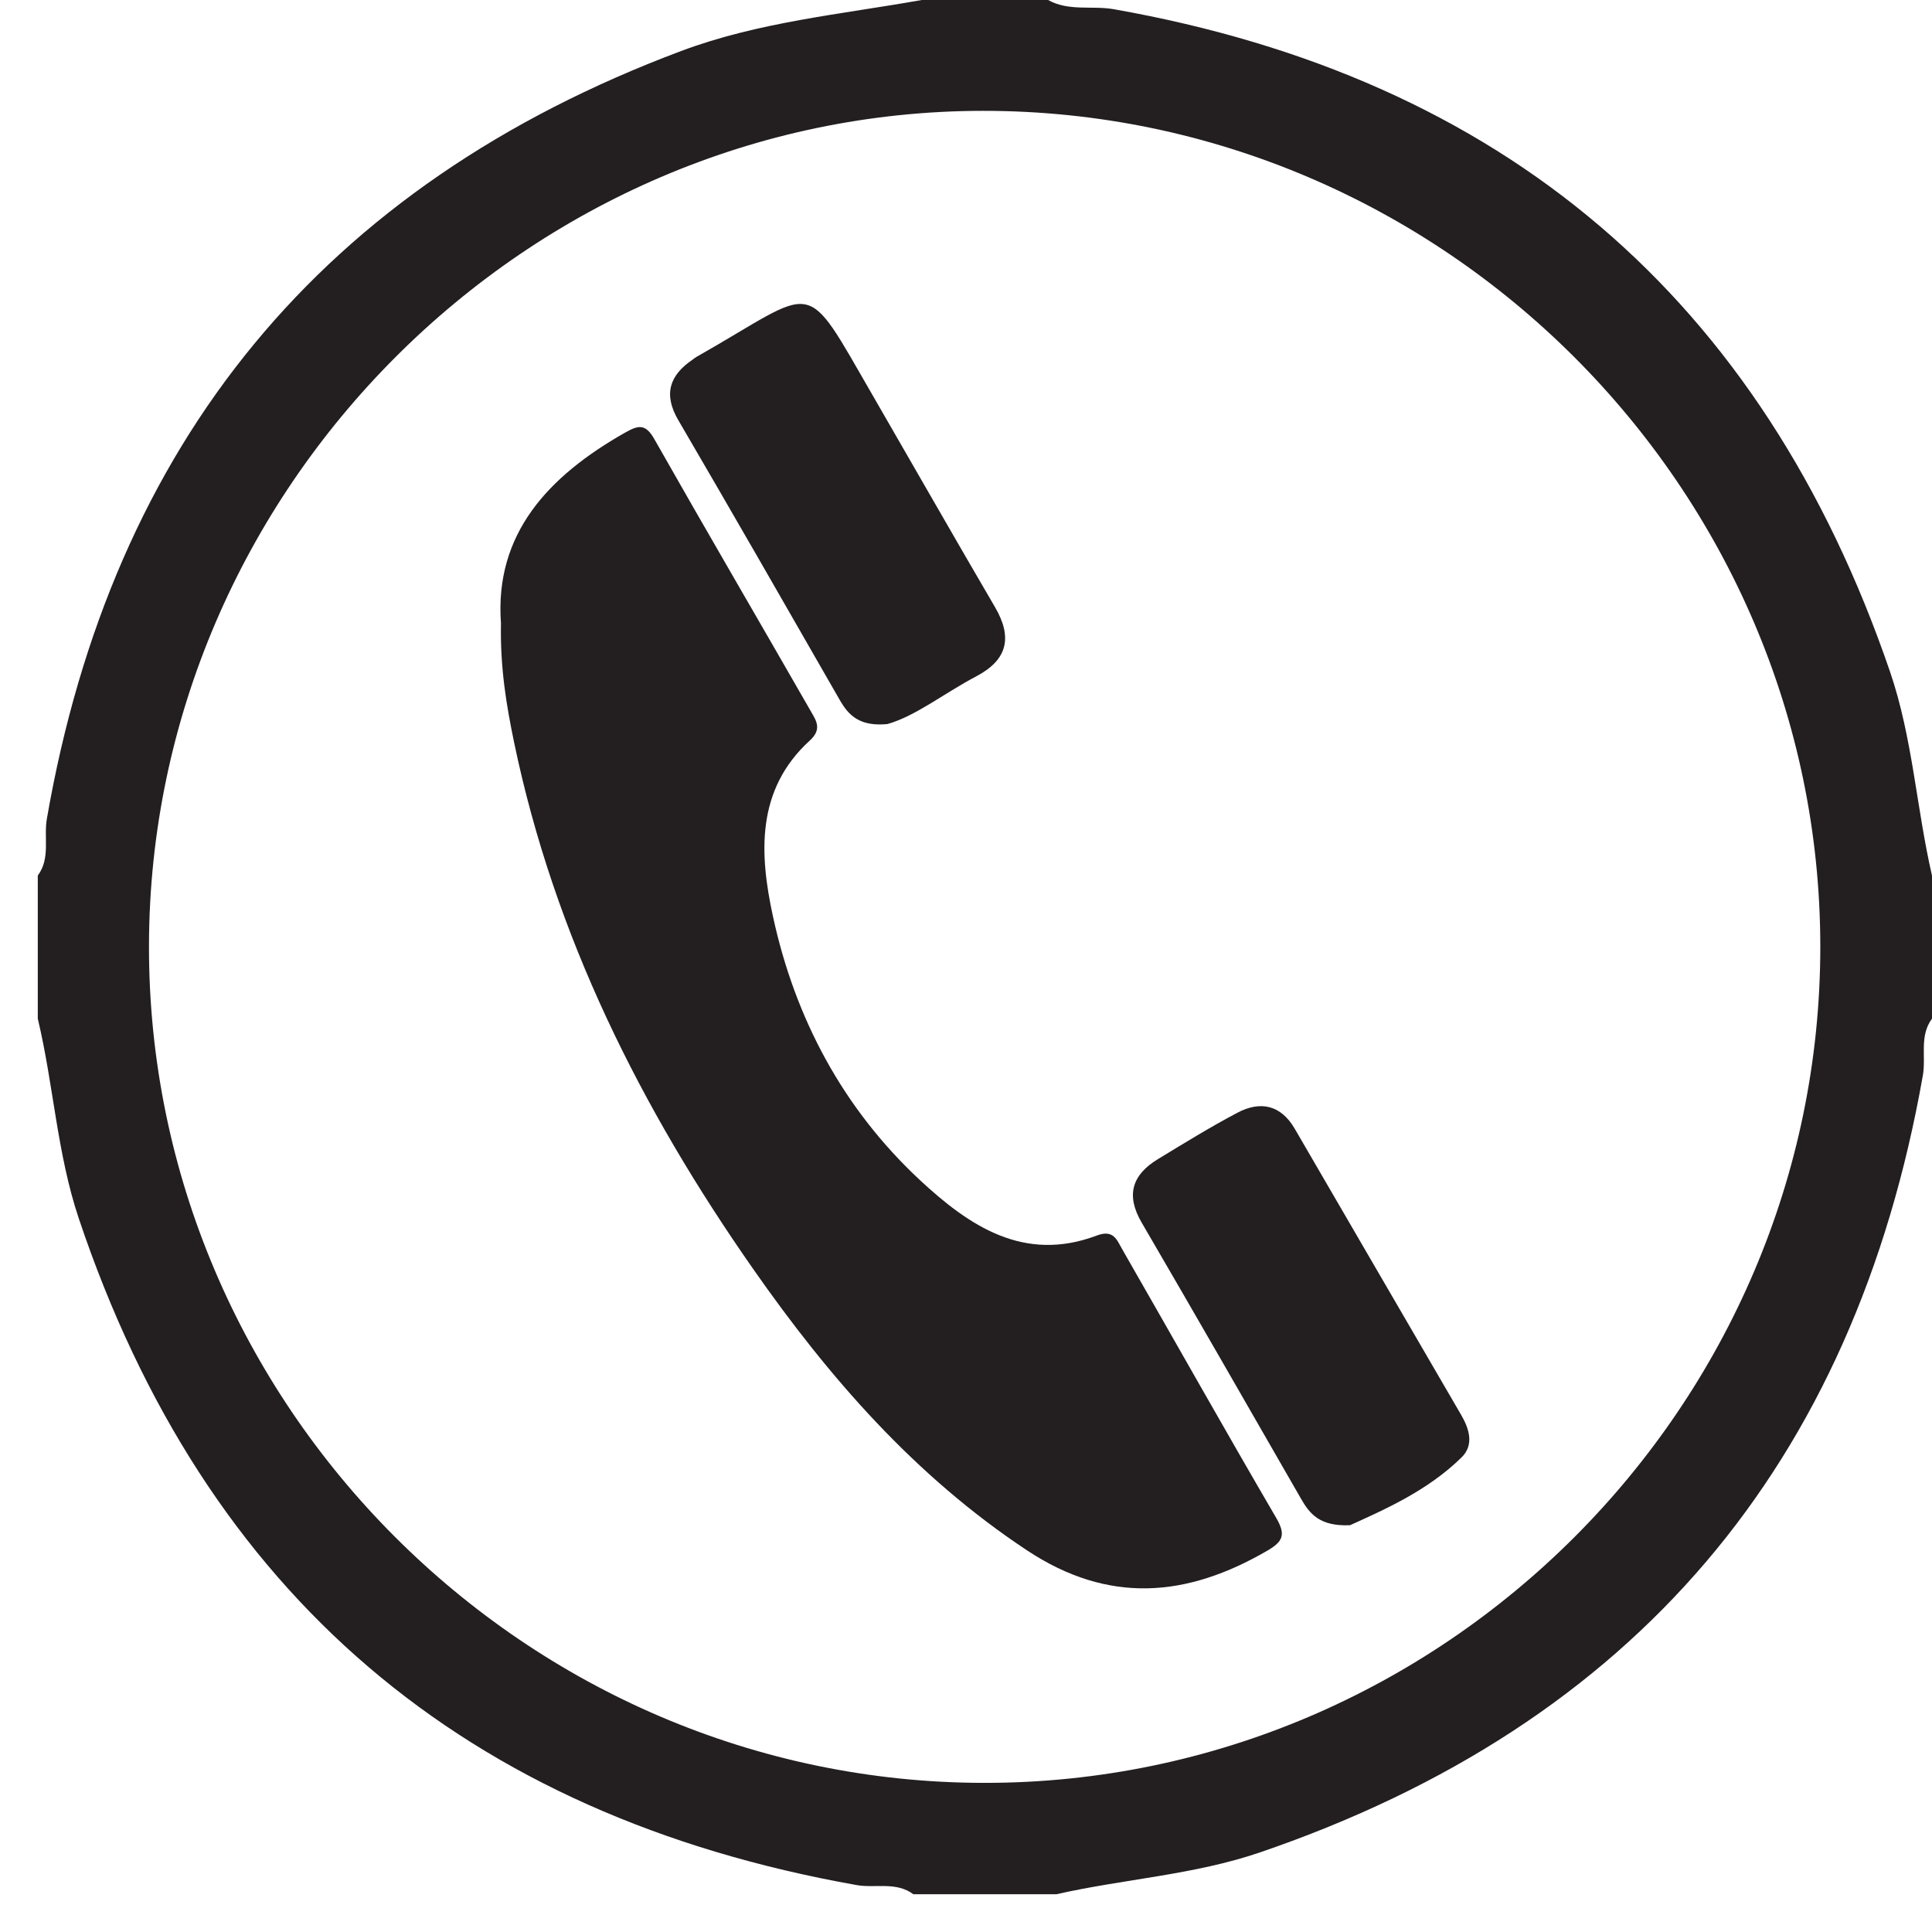
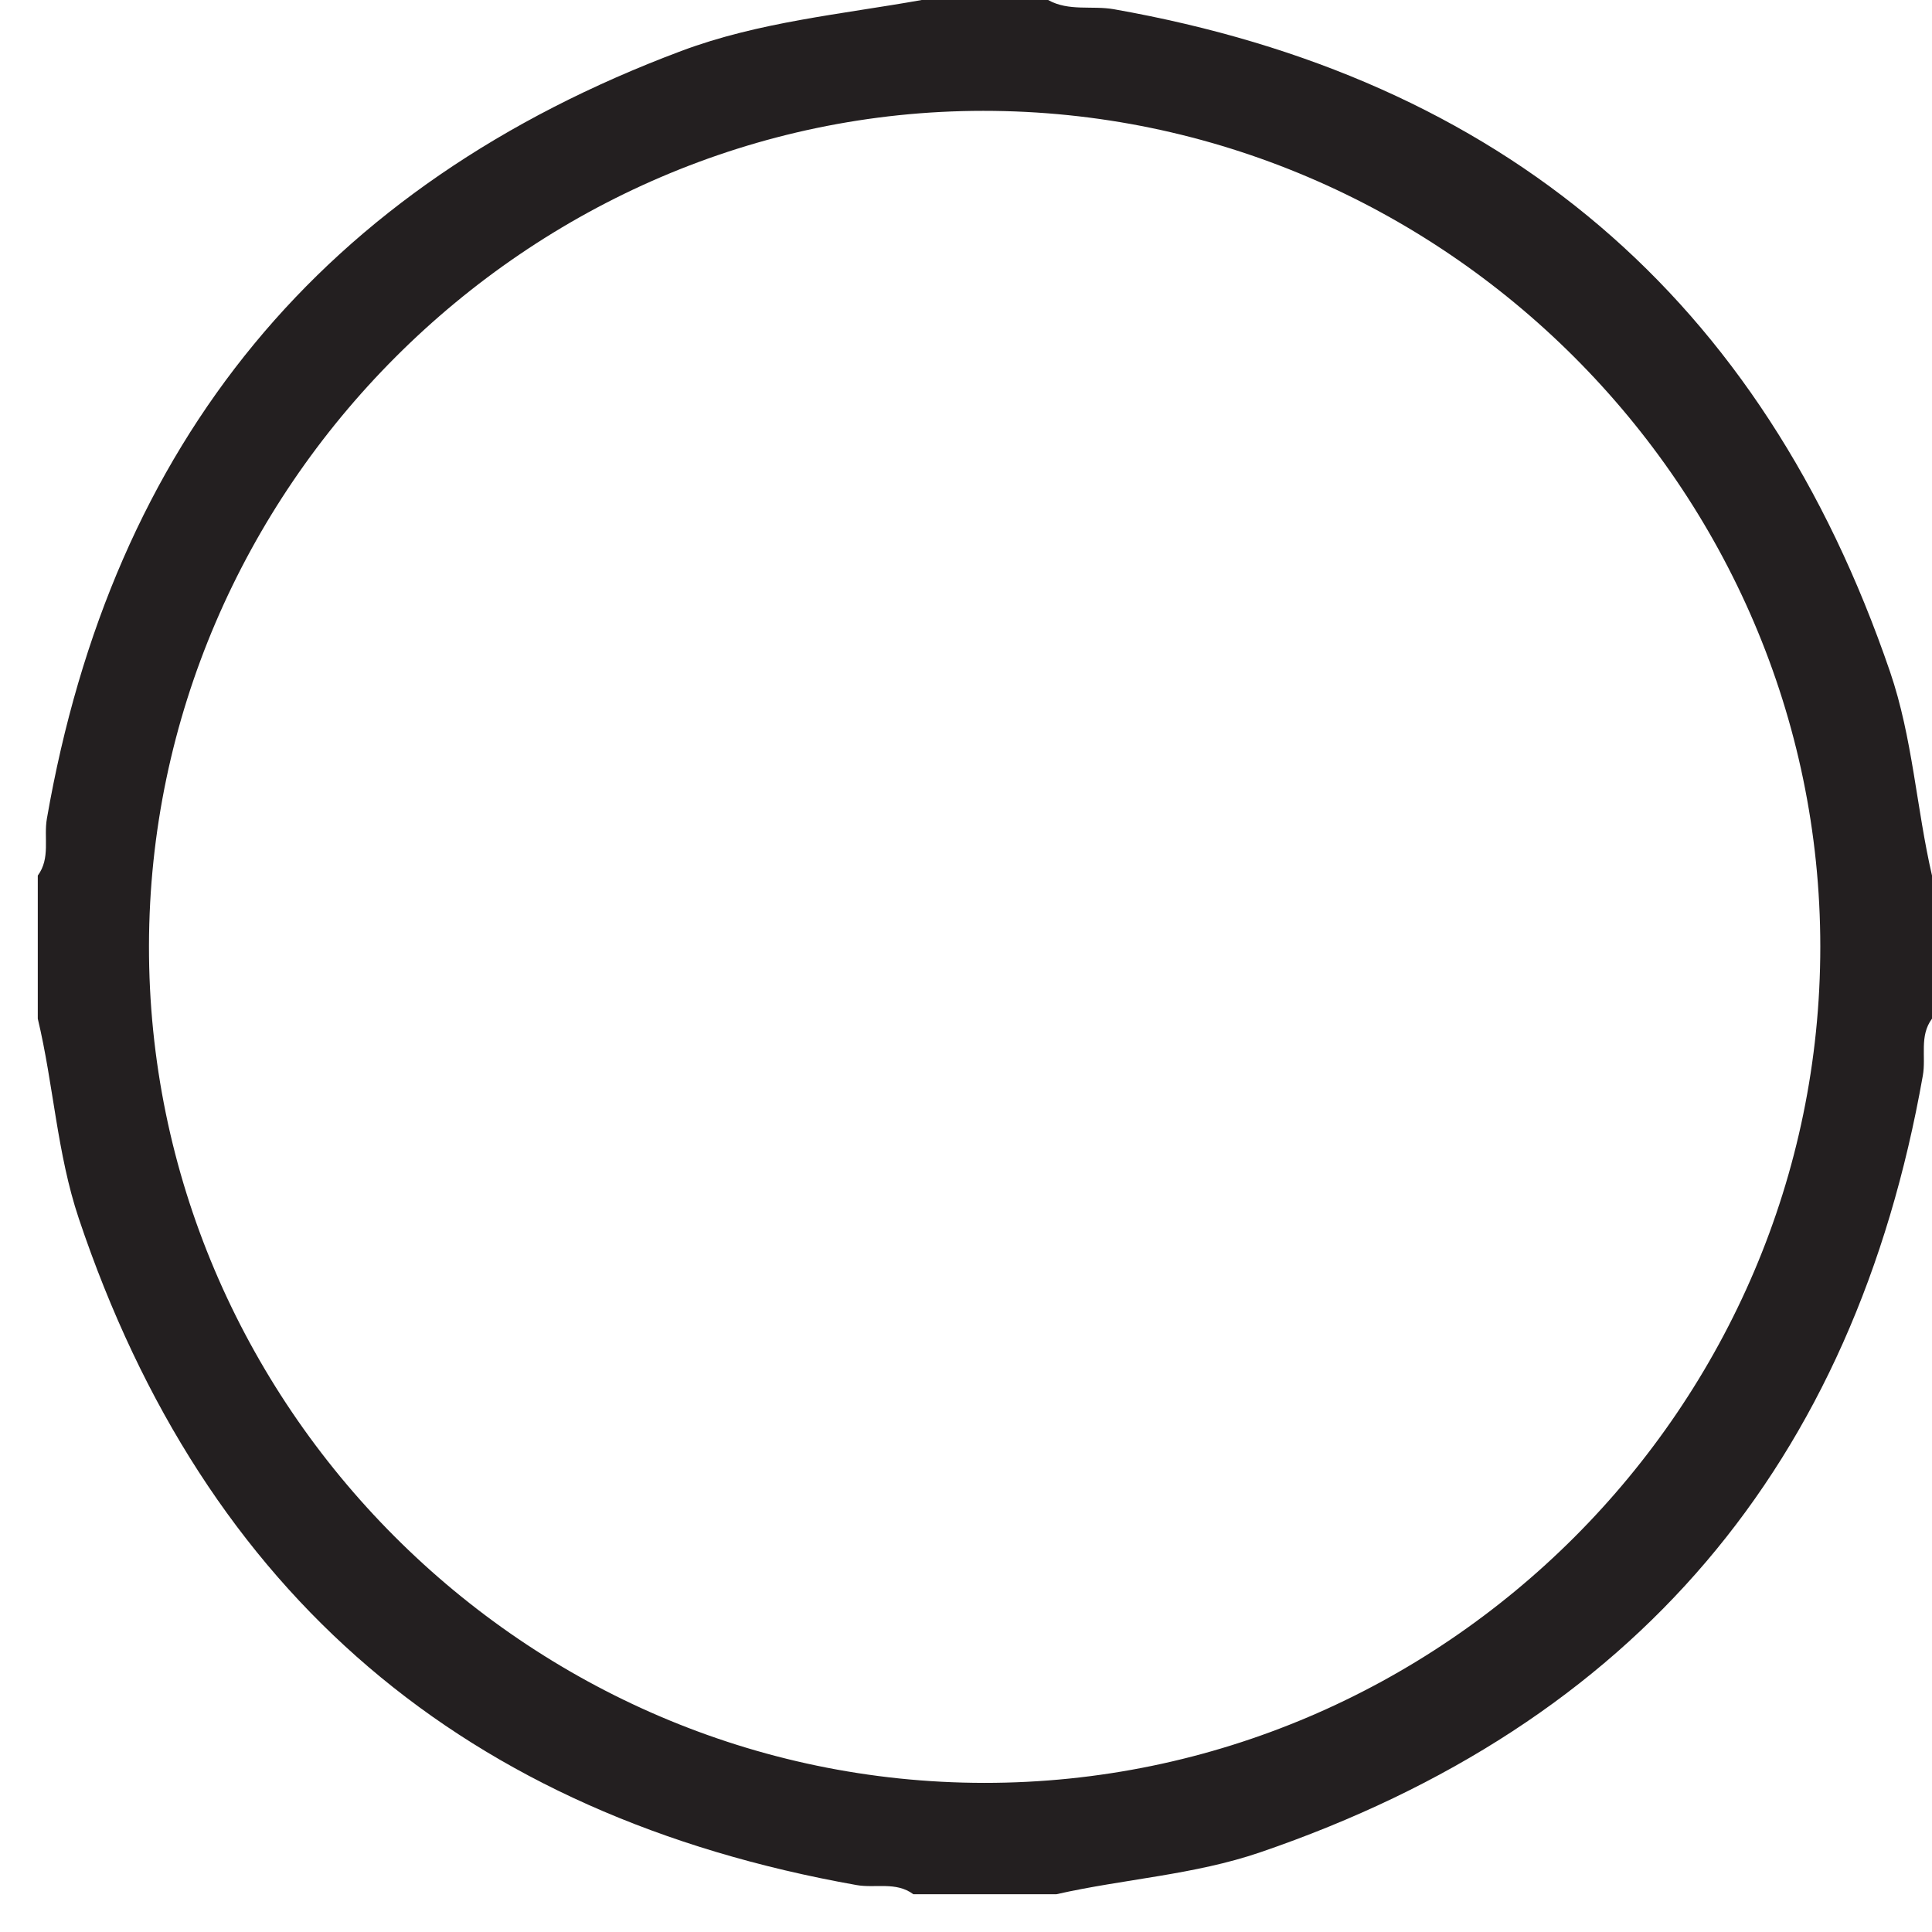
<svg xmlns="http://www.w3.org/2000/svg" width="27" height="27" viewBox="0 0 27 27" fill="none">
  <path d="M25.439 13.229C25.438 6.82 20.157 1.548 13.741 1.549C7.374 1.551 2.093 6.834 2.082 13.215C2.07 19.626 7.343 24.912 13.756 24.916C20.171 24.919 25.44 19.649 25.439 13.229ZM27 12.236V14.236C26.82 14.479 26.919 14.766 26.872 15.031C25.913 20.463 22.844 24.096 17.613 25.886C16.687 26.203 15.71 26.258 14.764 26.472H12.764C12.521 26.292 12.234 26.391 11.97 26.344C6.516 25.375 2.87 22.3 1.101 17.028C0.796 16.118 0.749 15.16 0.528 14.236V12.236C0.708 11.993 0.609 11.706 0.655 11.442C1.569 6.179 4.509 2.591 9.519 0.713C10.604 0.306 11.753 0.201 12.882 -7.62939e-05H14.647C14.937 0.162 15.262 0.075 15.567 0.129C20.997 1.089 24.625 4.161 26.414 9.389C26.73 10.314 26.782 11.292 27 12.236Z" fill="#231F20" />
-   <path d="M7.001 8.711C6.91 7.462 7.66 6.656 8.734 6.047C8.918 5.943 9.019 5.915 9.144 6.136C9.867 7.411 10.607 8.676 11.336 9.948C11.409 10.074 11.489 10.193 11.317 10.349C10.562 11.038 10.613 11.936 10.802 12.806C11.111 14.231 11.779 15.488 12.855 16.491C13.546 17.134 14.312 17.651 15.33 17.266C15.562 17.179 15.609 17.329 15.68 17.453C16.4 18.707 17.108 19.967 17.837 21.216C17.971 21.447 17.931 21.543 17.712 21.67C16.589 22.324 15.495 22.422 14.355 21.668C12.789 20.632 11.587 19.253 10.527 17.736C8.957 15.491 7.746 13.076 7.184 10.372C7.077 9.856 6.989 9.334 7.001 8.711Z" fill="#231F20" />
-   <path d="M12.401 10.119C12.02 10.155 11.862 10.004 11.736 9.783C10.987 8.477 10.239 7.172 9.48 5.873C9.267 5.509 9.356 5.244 9.683 5.023C9.7 5.012 9.714 4.998 9.731 4.989C11.457 4.011 11.208 3.819 12.205 5.541C12.772 6.522 13.333 7.506 13.905 8.484C14.151 8.905 14.084 9.219 13.645 9.451C13.198 9.686 12.796 10.008 12.401 10.119Z" fill="#231F20" />
-   <path d="M18.868 21.315C18.439 21.334 18.301 21.153 18.179 20.94C17.44 19.654 16.702 18.367 15.955 17.086C15.73 16.701 15.822 16.418 16.182 16.199C16.549 15.976 16.915 15.75 17.294 15.55C17.615 15.381 17.9 15.441 18.094 15.774C18.869 17.106 19.643 18.44 20.419 19.772C20.536 19.972 20.602 20.195 20.425 20.368C19.945 20.839 19.339 21.1 18.868 21.315Z" fill="#231F20" />
</svg>